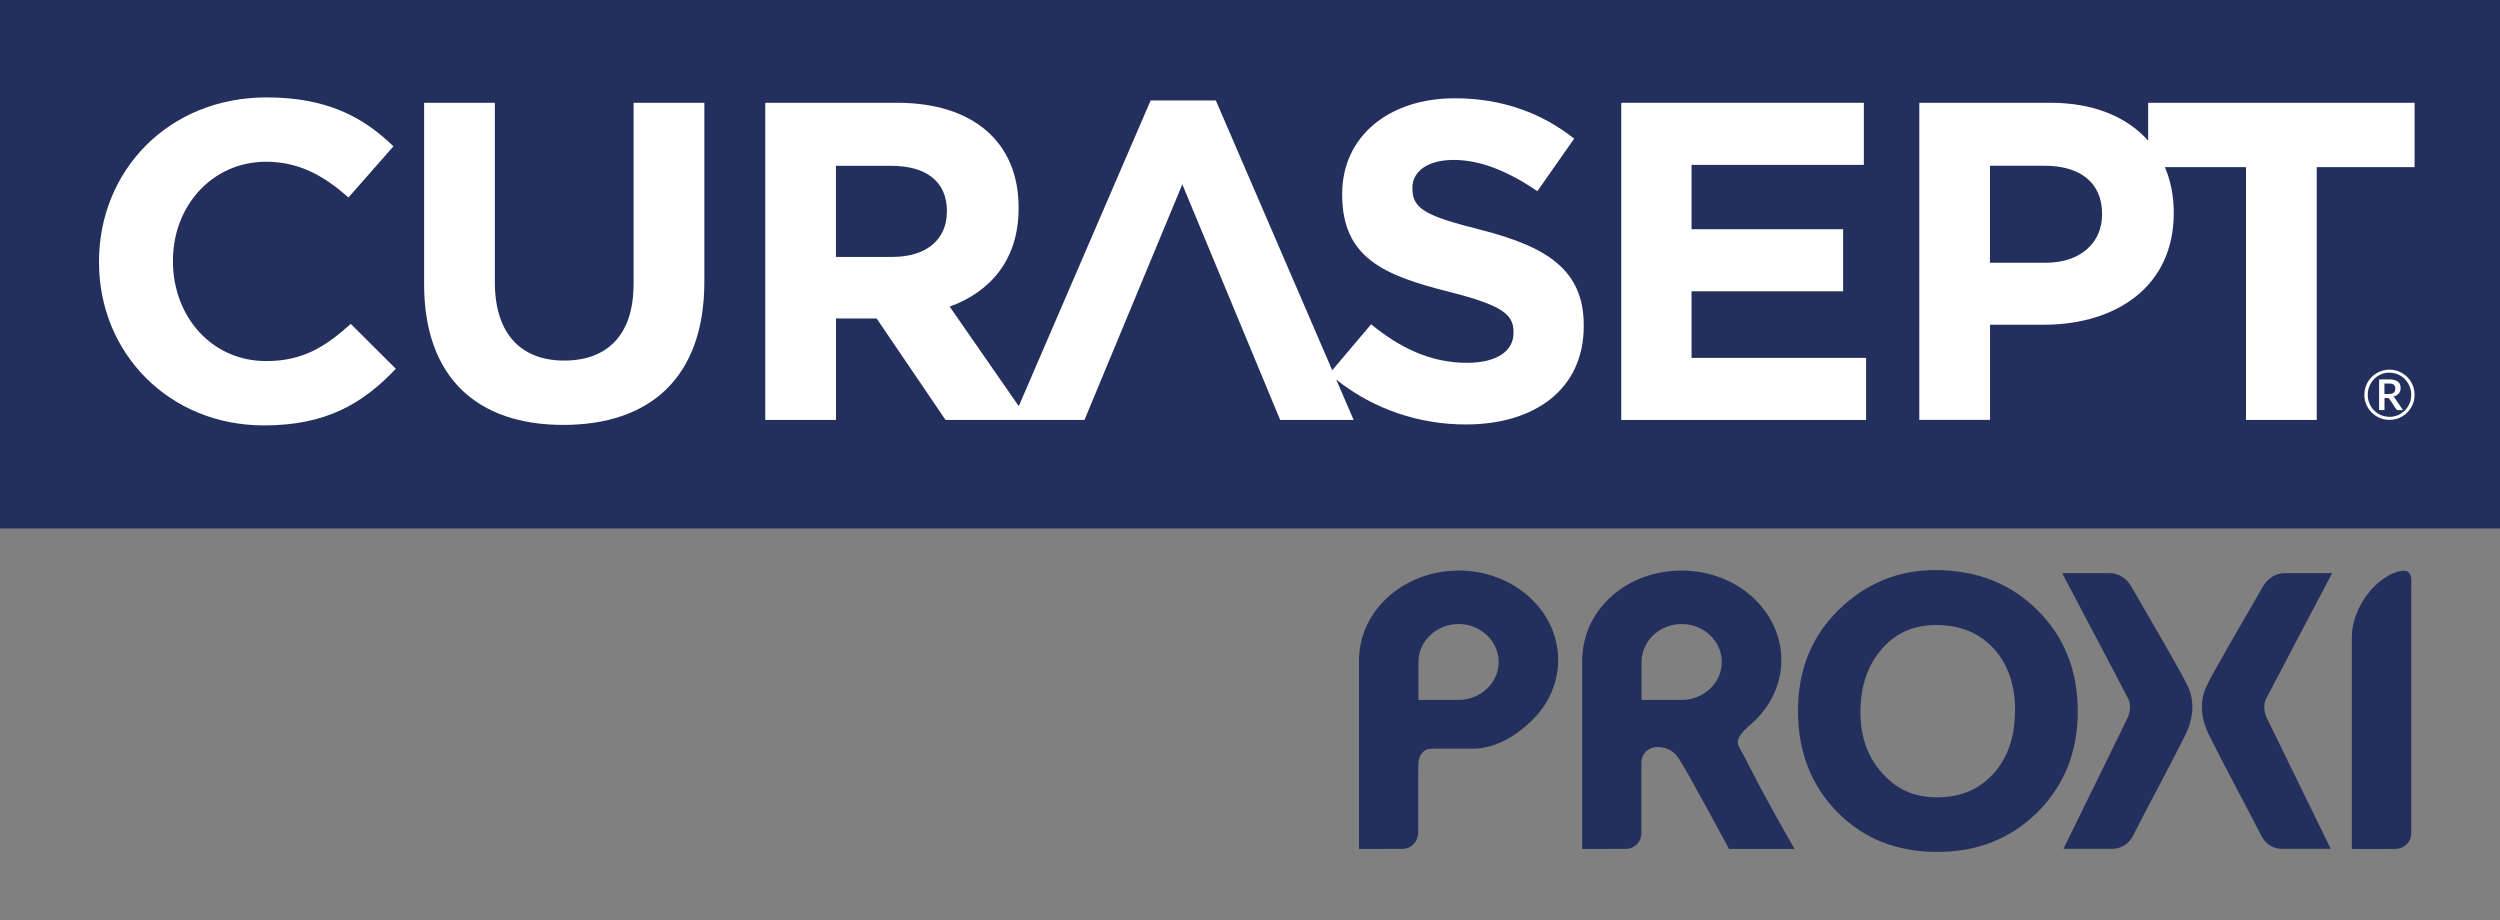
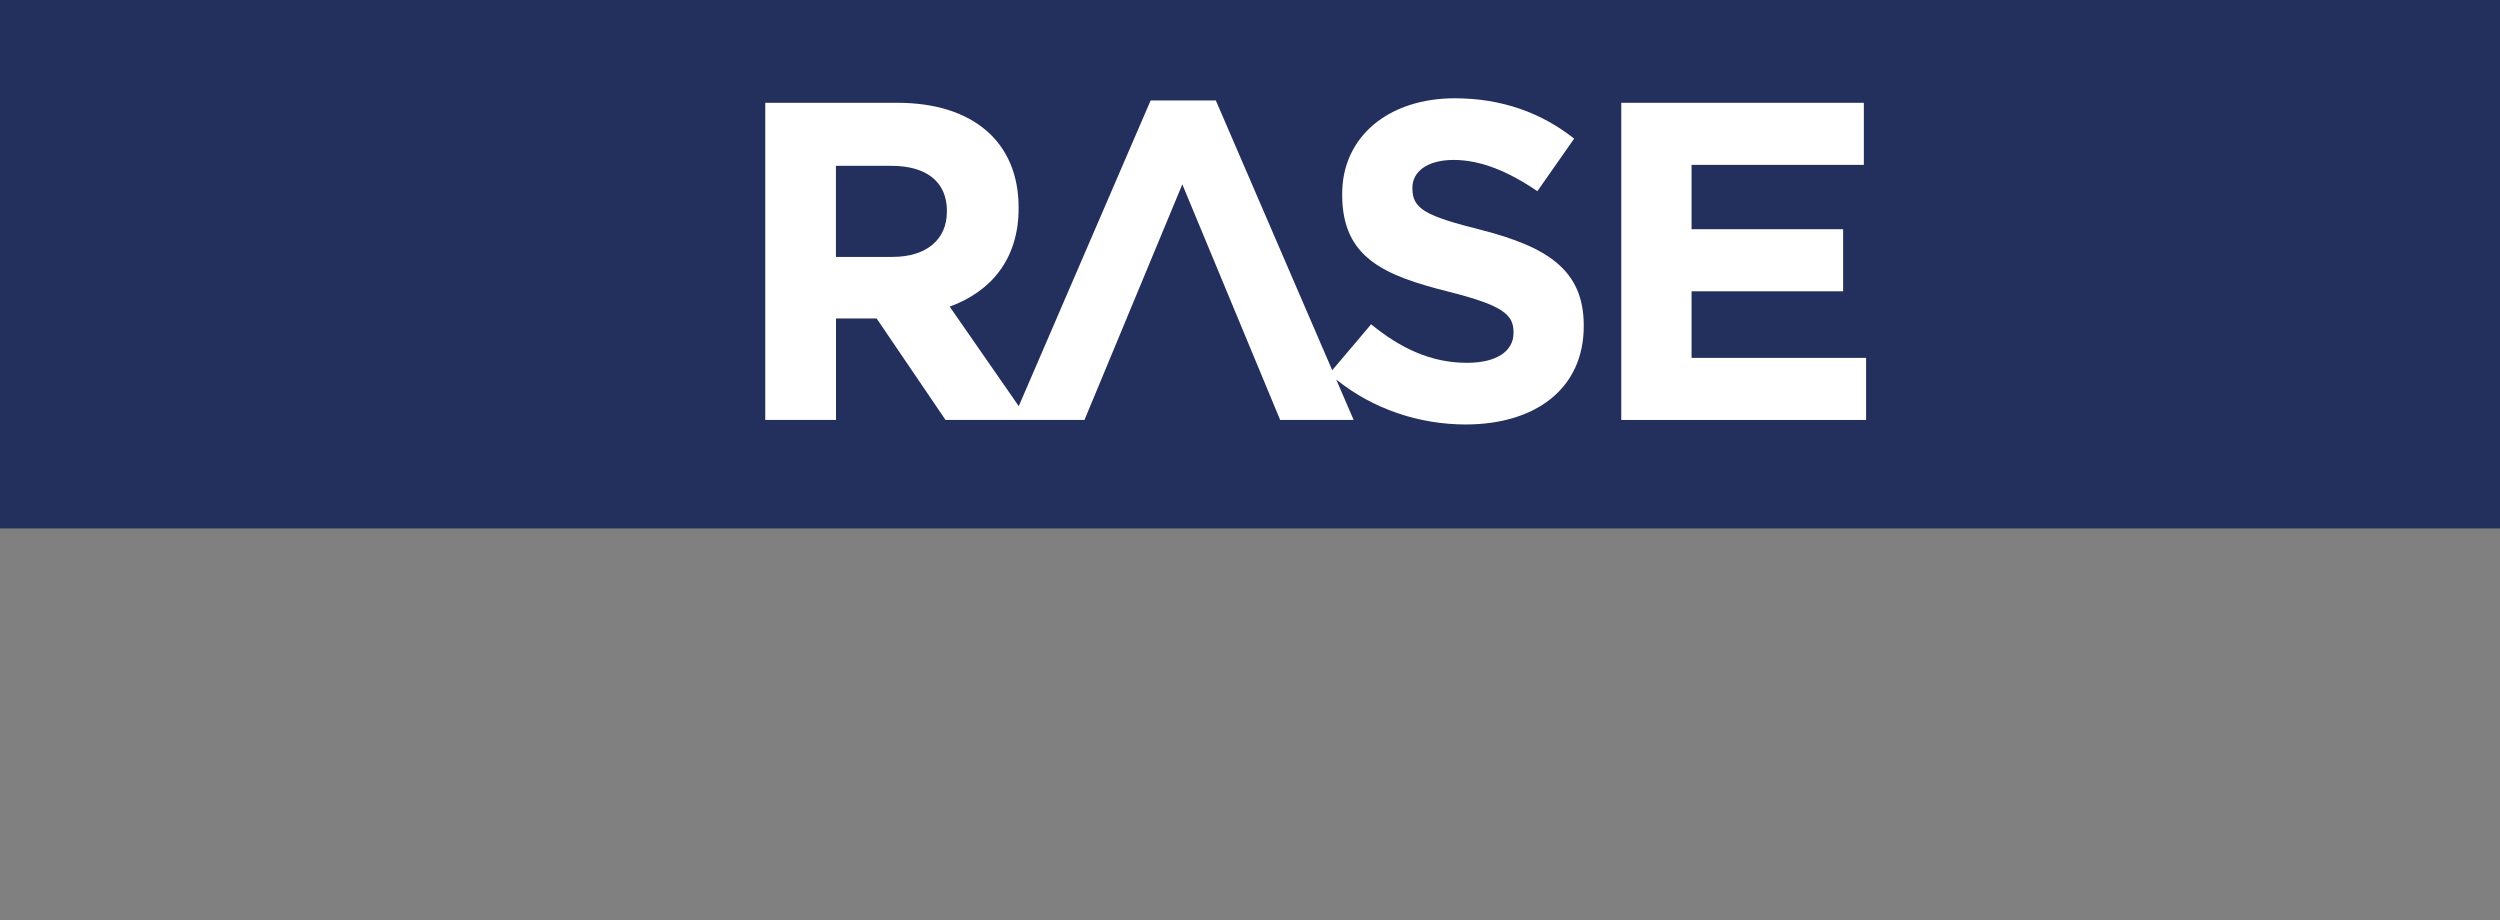
<svg xmlns="http://www.w3.org/2000/svg" id="Livello_2" viewBox="0 0 343.9 126.59">
  <rect x="0" y="0" width="343.9" height="126.59" fill="#808080" stroke="none" />
  <defs>
    <style>.cls-1{fill:none;}.cls-2{clip-path:url(#clippath);}.cls-3{fill:#fff;}.cls-4{fill:#23305d;}.cls-5{clip-path:url(#clippath-1);}</style>
    <clipPath id="clippath">
      <rect class="cls-1" width="343.9" height="126.59" />
    </clipPath>
    <clipPath id="clippath-1">
-       <rect class="cls-1" width="343.9" height="126.59" />
-     </clipPath>
+       </clipPath>
  </defs>
  <g id="Livello_1-2">
    <rect class="cls-4" width="343.9" height="72.69" />
    <g class="cls-2">
-       <path class="cls-3" d="M48.26,44.56l6.19,6.17c-4.55,4.8-9.6,7.79-18.14,7.79-13.02,0-22.69-9.91-22.69-22.44v-.12c0-12.4,9.48-22.56,23.06-22.56,8.34,0,13.33,2.74,17.44,6.73l-6.19,7.04c-3.41-3.05-6.89-4.92-11.31-4.92-7.46,0-12.83,6.11-12.83,13.59v.12c0,7.48,5.24,13.71,12.83,13.71,5.06,0,8.15-1.99,11.63-5.11" />
      <path class="cls-3" d="M217.86,44.74v.12c0,8.66-6.7,13.53-16.24,13.53-6.3,0-12.66-2.05-17.81-6.18l2.4,5.56h-10.11l-13.46-32.41-13.46,32.41h-19.11l-9.48-13.96h-5.59v13.96h-9.73V14.14h18.17c10.43,0,16.68,5.42,16.68,14.4v.12c0,7.04-3.85,11.47-9.48,13.52l9.5,13.69,18.14-42.05h8.97l16.01,37.11,5.35-6.32c3.98,3.24,8.15,5.3,13.21,5.3,3.98,0,6.38-1.56,6.38-4.11v-.12c0-2.43-1.52-3.68-8.91-5.55-8.91-2.24-14.66-4.67-14.66-13.34v-.12c0-7.92,6.44-13.15,15.48-13.15,6.45,0,11.94,1.99,16.43,5.55l-5.06,7.23c-3.92-2.68-7.77-4.3-11.5-4.3s-5.69,1.68-5.69,3.8v.12c0,2.87,1.9,3.8,9.54,5.73,8.97,2.31,14.03,5.48,14.03,13.09" />
      <path class="cls-4" d="M130.26,29.04c0-4.11-2.91-6.23-7.65-6.23h-7.62v12.53h7.8c4.74,0,7.46-2.49,7.46-6.17v-.12Z" />
    </g>
    <polygon class="cls-3" points="232.69 40.07 253.54 40.07 253.54 31.53 232.69 31.53 232.69 22.68 256.39 22.68 256.39 14.14 223.02 14.14 223.02 57.77 256.7 57.77 256.7 49.23 232.69 49.23 232.69 40.07" />
    <g class="cls-5">
-       <path class="cls-3" d="M332.15,14.14v8.85h-13.46V57.77h-9.73V22.99h-11.16c.8,1.86,1.22,3.96,1.22,6.23v.12c0,10.1-7.96,15.33-17.88,15.33h-7.39v13.09h-9.73V14.14h18.07c5.91,0,10.51,1.94,13.41,5.21v-5.21h36.65Z" />
      <path class="cls-4" d="M289.16,29.41c0-4.3-3.03-6.61-7.9-6.61h-7.52v13.34h7.71c4.87,0,7.71-2.87,7.71-6.61v-.13Z" />
      <path class="cls-3" d="M87.15,39.13c0,6.92-3.6,10.47-9.54,10.47s-9.54-3.68-9.54-10.78V14.14h-9.73v24.93c0,12.84,7.27,19.38,19.15,19.38s19.4-6.48,19.4-19.7V14.14h-9.73v24.99Z" />
      <path class="cls-3" d="M328.01,54.2h.55c.17,0,.32-.02,.44-.05,.12-.03,.22-.08,.29-.14,.07-.06,.13-.14,.16-.23,.03-.09,.05-.2,.05-.32s-.02-.22-.05-.31c-.03-.09-.08-.16-.15-.22-.07-.06-.16-.1-.27-.13-.11-.03-.25-.04-.41-.04h-.62v1.44Zm0,.54v1.67h-.74v-4.22h1.36c.54,0,.94,.1,1.21,.3,.26,.2,.39,.49,.39,.87,0,.3-.08,.55-.25,.76-.17,.21-.42,.35-.75,.43,.05,.03,.1,.07,.14,.12,.04,.05,.08,.1,.11,.17l1.08,1.58h-.7c-.1,0-.18-.04-.23-.12l-.95-1.43s-.06-.07-.1-.09c-.04-.02-.1-.03-.18-.03h-.38Zm-2.3-.43c0,.28,.03,.55,.1,.81,.07,.26,.17,.5,.3,.73,.13,.23,.28,.43,.47,.61,.18,.18,.38,.34,.6,.47,.22,.13,.46,.23,.72,.3,.25,.07,.52,.11,.8,.11,.42,0,.81-.08,1.17-.24,.36-.16,.68-.37,.95-.65,.27-.27,.48-.59,.64-.96,.16-.37,.23-.76,.23-1.18,0-.28-.03-.55-.11-.81-.07-.26-.17-.5-.3-.73-.13-.23-.28-.43-.47-.62-.18-.19-.38-.34-.6-.47-.22-.13-.46-.23-.72-.31-.26-.07-.52-.11-.8-.11-.42,0-.81,.08-1.17,.24-.36,.16-.68,.38-.94,.65-.27,.28-.48,.6-.64,.97-.15,.37-.23,.77-.23,1.19m-.47,0c0-.32,.04-.63,.12-.92,.08-.29,.2-.57,.35-.83,.15-.26,.33-.49,.54-.7,.21-.21,.44-.39,.7-.54,.26-.15,.53-.27,.82-.35,.29-.08,.6-.12,.92-.12s.62,.04,.92,.12c.3,.08,.57,.2,.83,.35,.25,.15,.49,.33,.7,.54,.21,.21,.39,.44,.54,.7,.15,.26,.27,.53,.35,.83,.08,.3,.12,.6,.12,.92s-.04,.62-.12,.92c-.08,.29-.2,.57-.35,.82s-.33,.49-.54,.7c-.21,.21-.44,.39-.7,.54-.26,.15-.53,.27-.83,.35s-.6,.12-.92,.12-.62-.04-.92-.12c-.29-.08-.57-.2-.82-.35-.25-.15-.49-.33-.7-.54-.21-.21-.39-.44-.54-.7-.15-.26-.26-.53-.35-.82-.08-.29-.12-.6-.12-.92" />
      <path class="cls-4" d="M329.31,78.82c-3.21,1.29-5.79,5.31-5.79,8.77v29.19s4.36,.02,6.01,0c1.11-.02,2.16-.86,2.16-2.16v-33.67c0-1.22,.38-3.23-2.39-2.12" />
-       <path class="cls-4" d="M285.81,97.82c0-5.6-1.85-10.23-5.55-13.9-3.71-3.67-8.39-5.5-14.05-5.5-5.12,0-9.54,1.82-13.28,5.47-3.73,3.65-5.6,8.26-5.6,13.87s1.8,10.28,5.4,13.94c3.6,3.66,8.17,5.49,13.74,5.49s10.18-1.84,13.85-5.51c3.67-3.68,5.5-8.29,5.5-13.85m-8.64-.06c0,3.58-.99,6.46-2.95,8.64-1.97,2.19-4.55,3.27-7.75,3.27s-5.57-1.1-7.56-3.32c-2-2.21-3-5-3-8.37,0-3.56,.98-6.46,2.94-8.72,1.96-2.25,4.54-3.35,7.74-3.29,3.2,.06,5.77,1.16,7.7,3.29,1.93,2.14,2.9,4.96,2.9,8.49" />
-       <path class="cls-4" d="M292.58,98.95c.47-.98,.58-2.04,.18-2.82-.87-1.72-9.09-17.29-9.09-17.29h6.52c1.22,0,2.35,.7,3.01,1.86,2.11,3.71,6.92,11.82,7.82,13.85,.85,1.92,.77,4.21-.47,6.69-1.98,3.96-5.48,10.45-7.11,13.68-.58,1.15-1.66,1.84-2.82,1.84h-6.77s7.77-15.82,8.73-17.82" />
-       <path class="cls-4" d="M311.9,98.95c-.47-.98-.58-2.04-.18-2.82,.88-1.72,9.09-17.29,9.09-17.29h-6.52c-1.22,0-2.35,.7-3.01,1.86-2.11,3.71-6.92,11.82-7.82,13.85-.85,1.92-.77,4.21,.47,6.69,1.98,3.96,5.48,10.45,7.11,13.68,.58,1.15,1.65,1.84,2.81,1.84h6.77s-7.76-15.82-8.71-17.82" />
+       <path class="cls-4" d="M292.58,98.95c.47-.98,.58-2.04,.18-2.82-.87-1.72-9.09-17.29-9.09-17.29h6.52h-6.77s7.77-15.82,8.73-17.82" />
      <path class="cls-4" d="M231.33,96.28h-5.52v-5.22c0-2.87,2.49-5.22,5.52-5.22,1.52,0,2.9,.59,3.9,1.53,1,.95,1.62,2.25,1.62,3.69,0,2.87-2.49,5.22-5.52,5.22m12.64,15.38c-.55-.98-1.08-1.95-1.59-2.9-.52-.95-2.2-4.29-2.6-5.01-.39-.71-.7-1.09-.73-1.53-.06-.74,.65-1.56,1.38-2.23,.26-.2,1.02-.89,1.09-.97,2.18-2.18,3.52-5.06,3.52-8.22,0-6.8-6.13-12.31-13.7-12.31s-13.4,5.26-13.67,11.85c0,.03-.03,.06-.03,.08v26.36s5.42-.01,5.99-.01c1.38,0,2.16-1.14,2.16-2.14v-9.71c0-1.2,.92-2.16,2.24-2.16,1.14,0,2.11,.43,2.88,1.54,.99,1.43,6.94,12.48,6.94,12.48h9.01s-2.35-4.12-2.89-5.11" />
      <path class="cls-4" d="M200.64,96.28h-5.52v-5.22c0-2.87,2.49-5.22,5.52-5.22,1.52,0,2.9,.59,3.9,1.53,1,.95,1.62,2.25,1.62,3.69,0,2.87-2.49,5.22-5.52,5.22m0-17.79c-7.39,0-13.4,5.26-13.68,11.85,0,.03-.02,.06-.02,.08v26.36s5.36-.01,5.93-.01c1.45,0,2.22-1.23,2.22-2.19v-8.59c0-1.34,.08-1.97,.68-2.56,.37-.36,.67-.44,1.48-.44h5.3c3.17,0,5.94-1.75,8.02-3.73h.02c.09-.08,.16-.16,.23-.24,2.18-2.18,3.52-5.06,3.52-8.23,0-6.8-6.13-12.31-13.7-12.31" />
    </g>
  </g>
</svg>